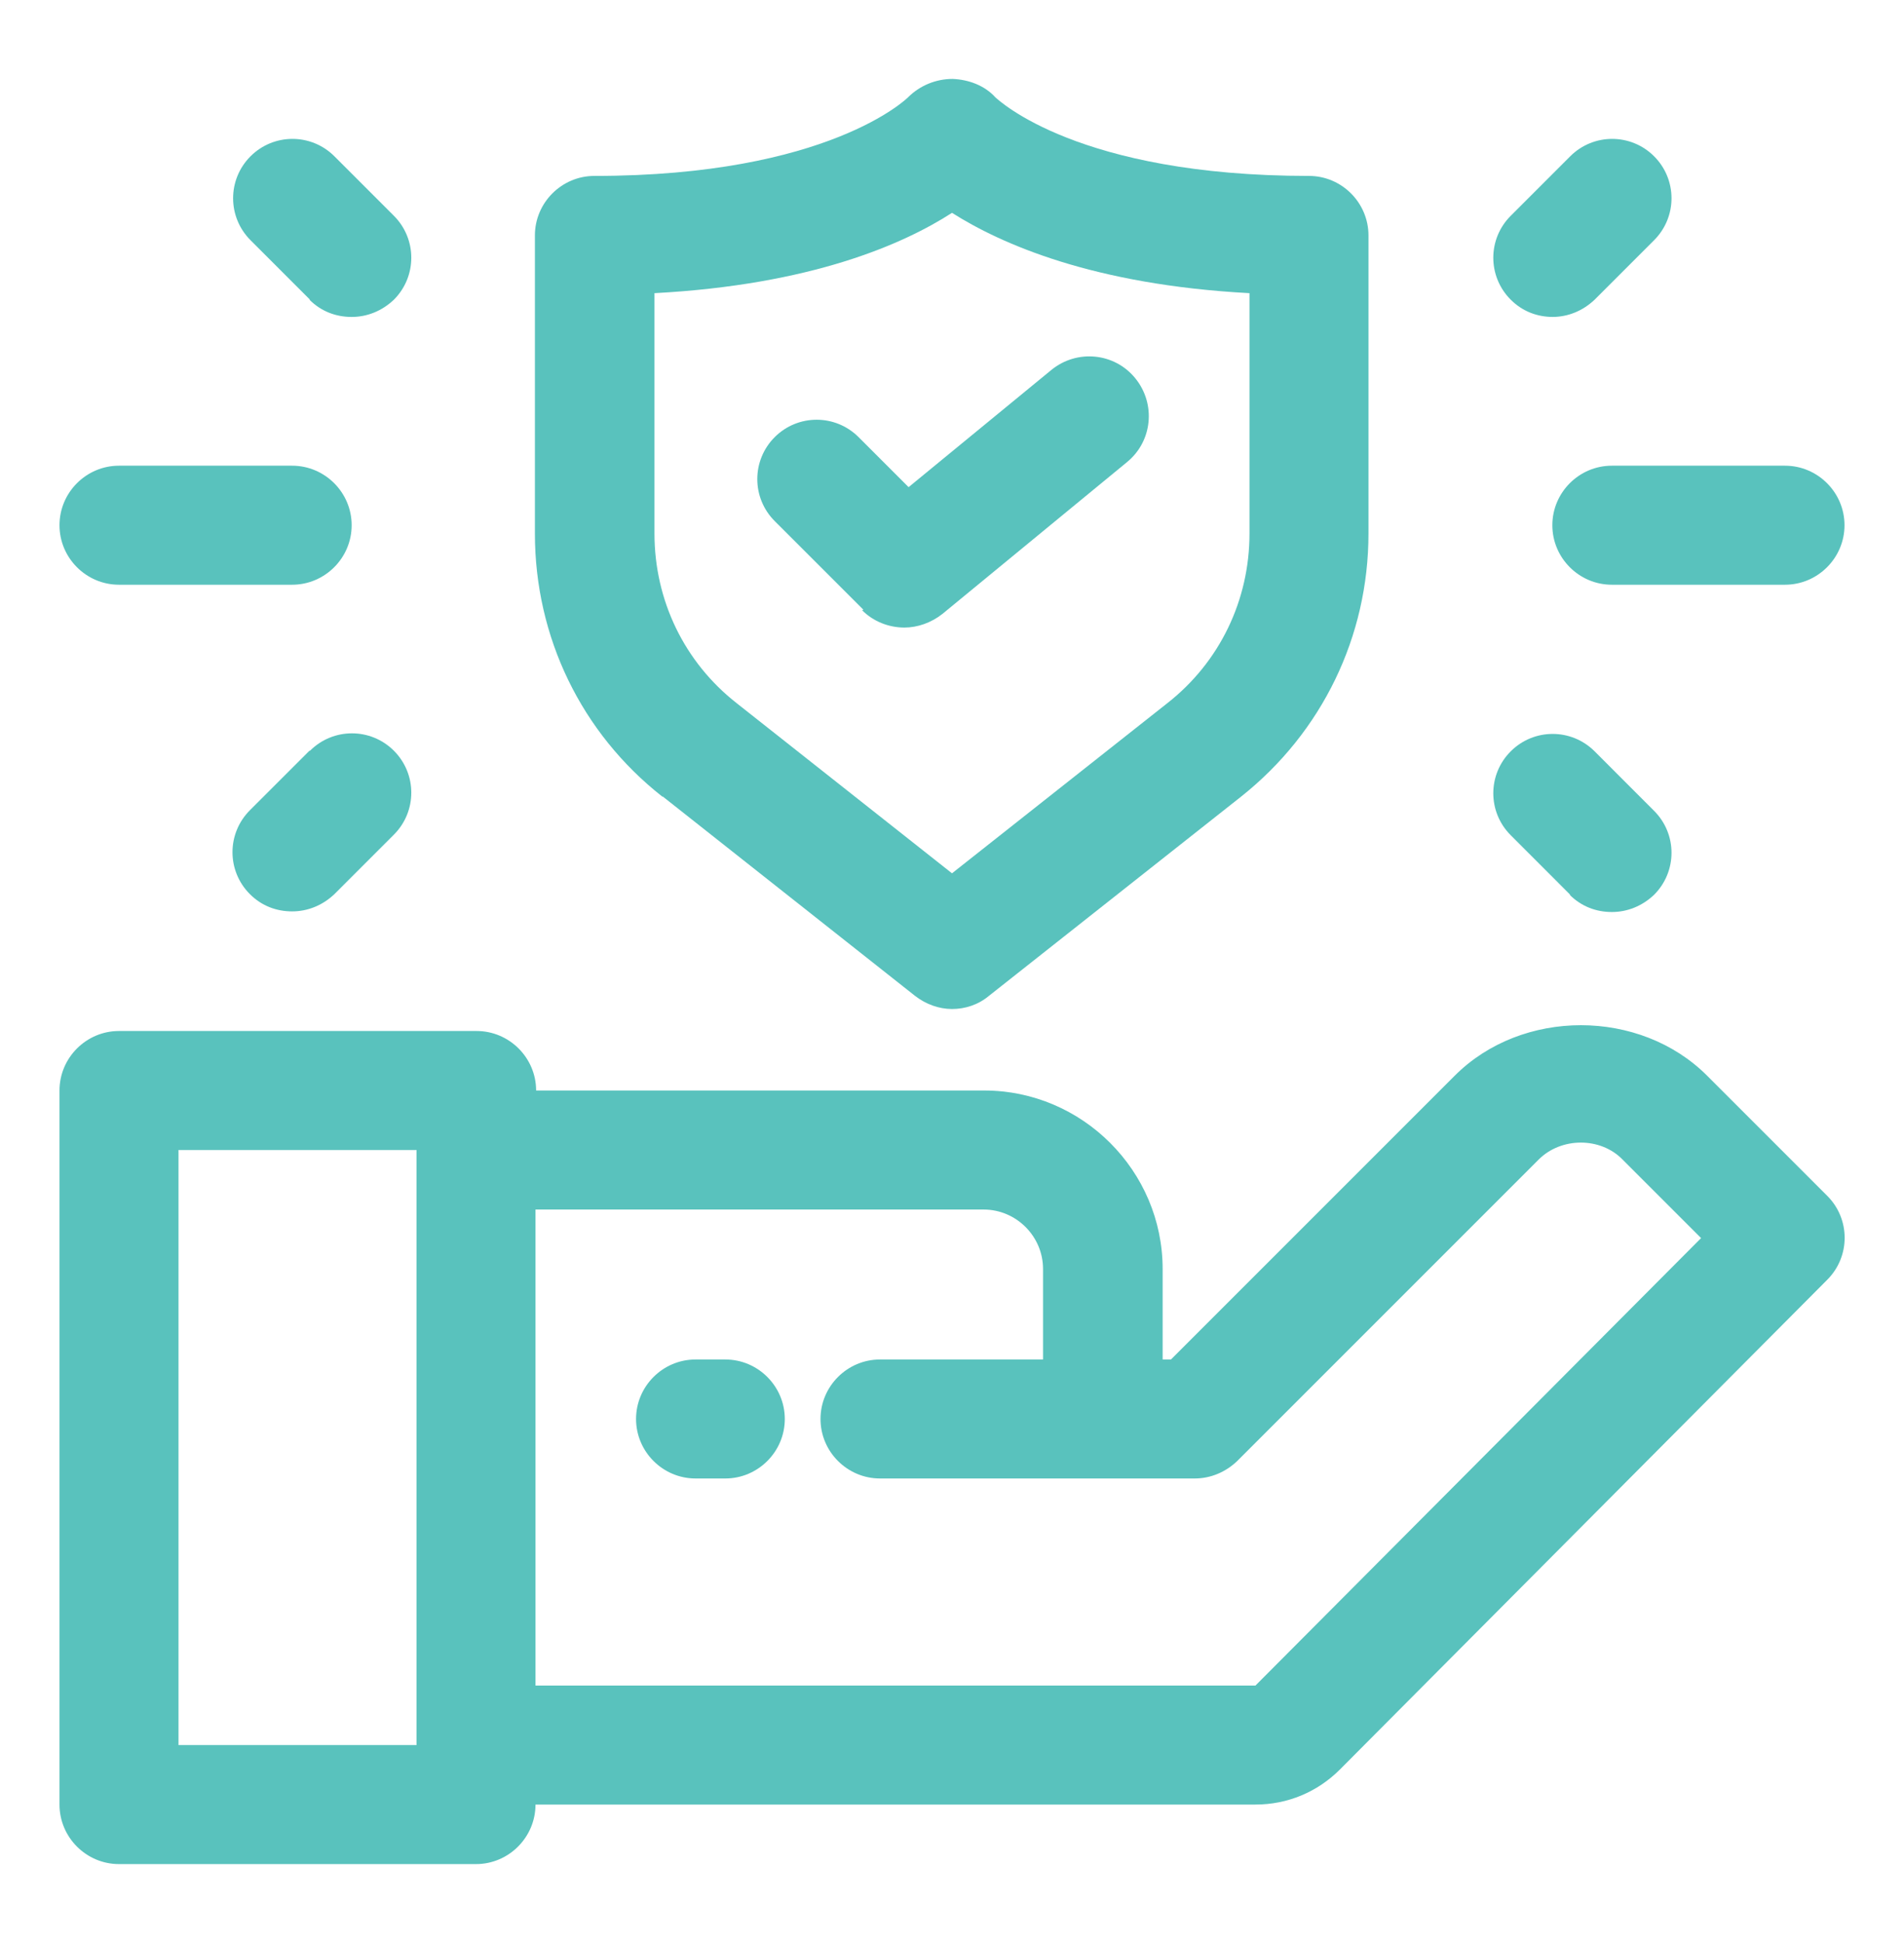
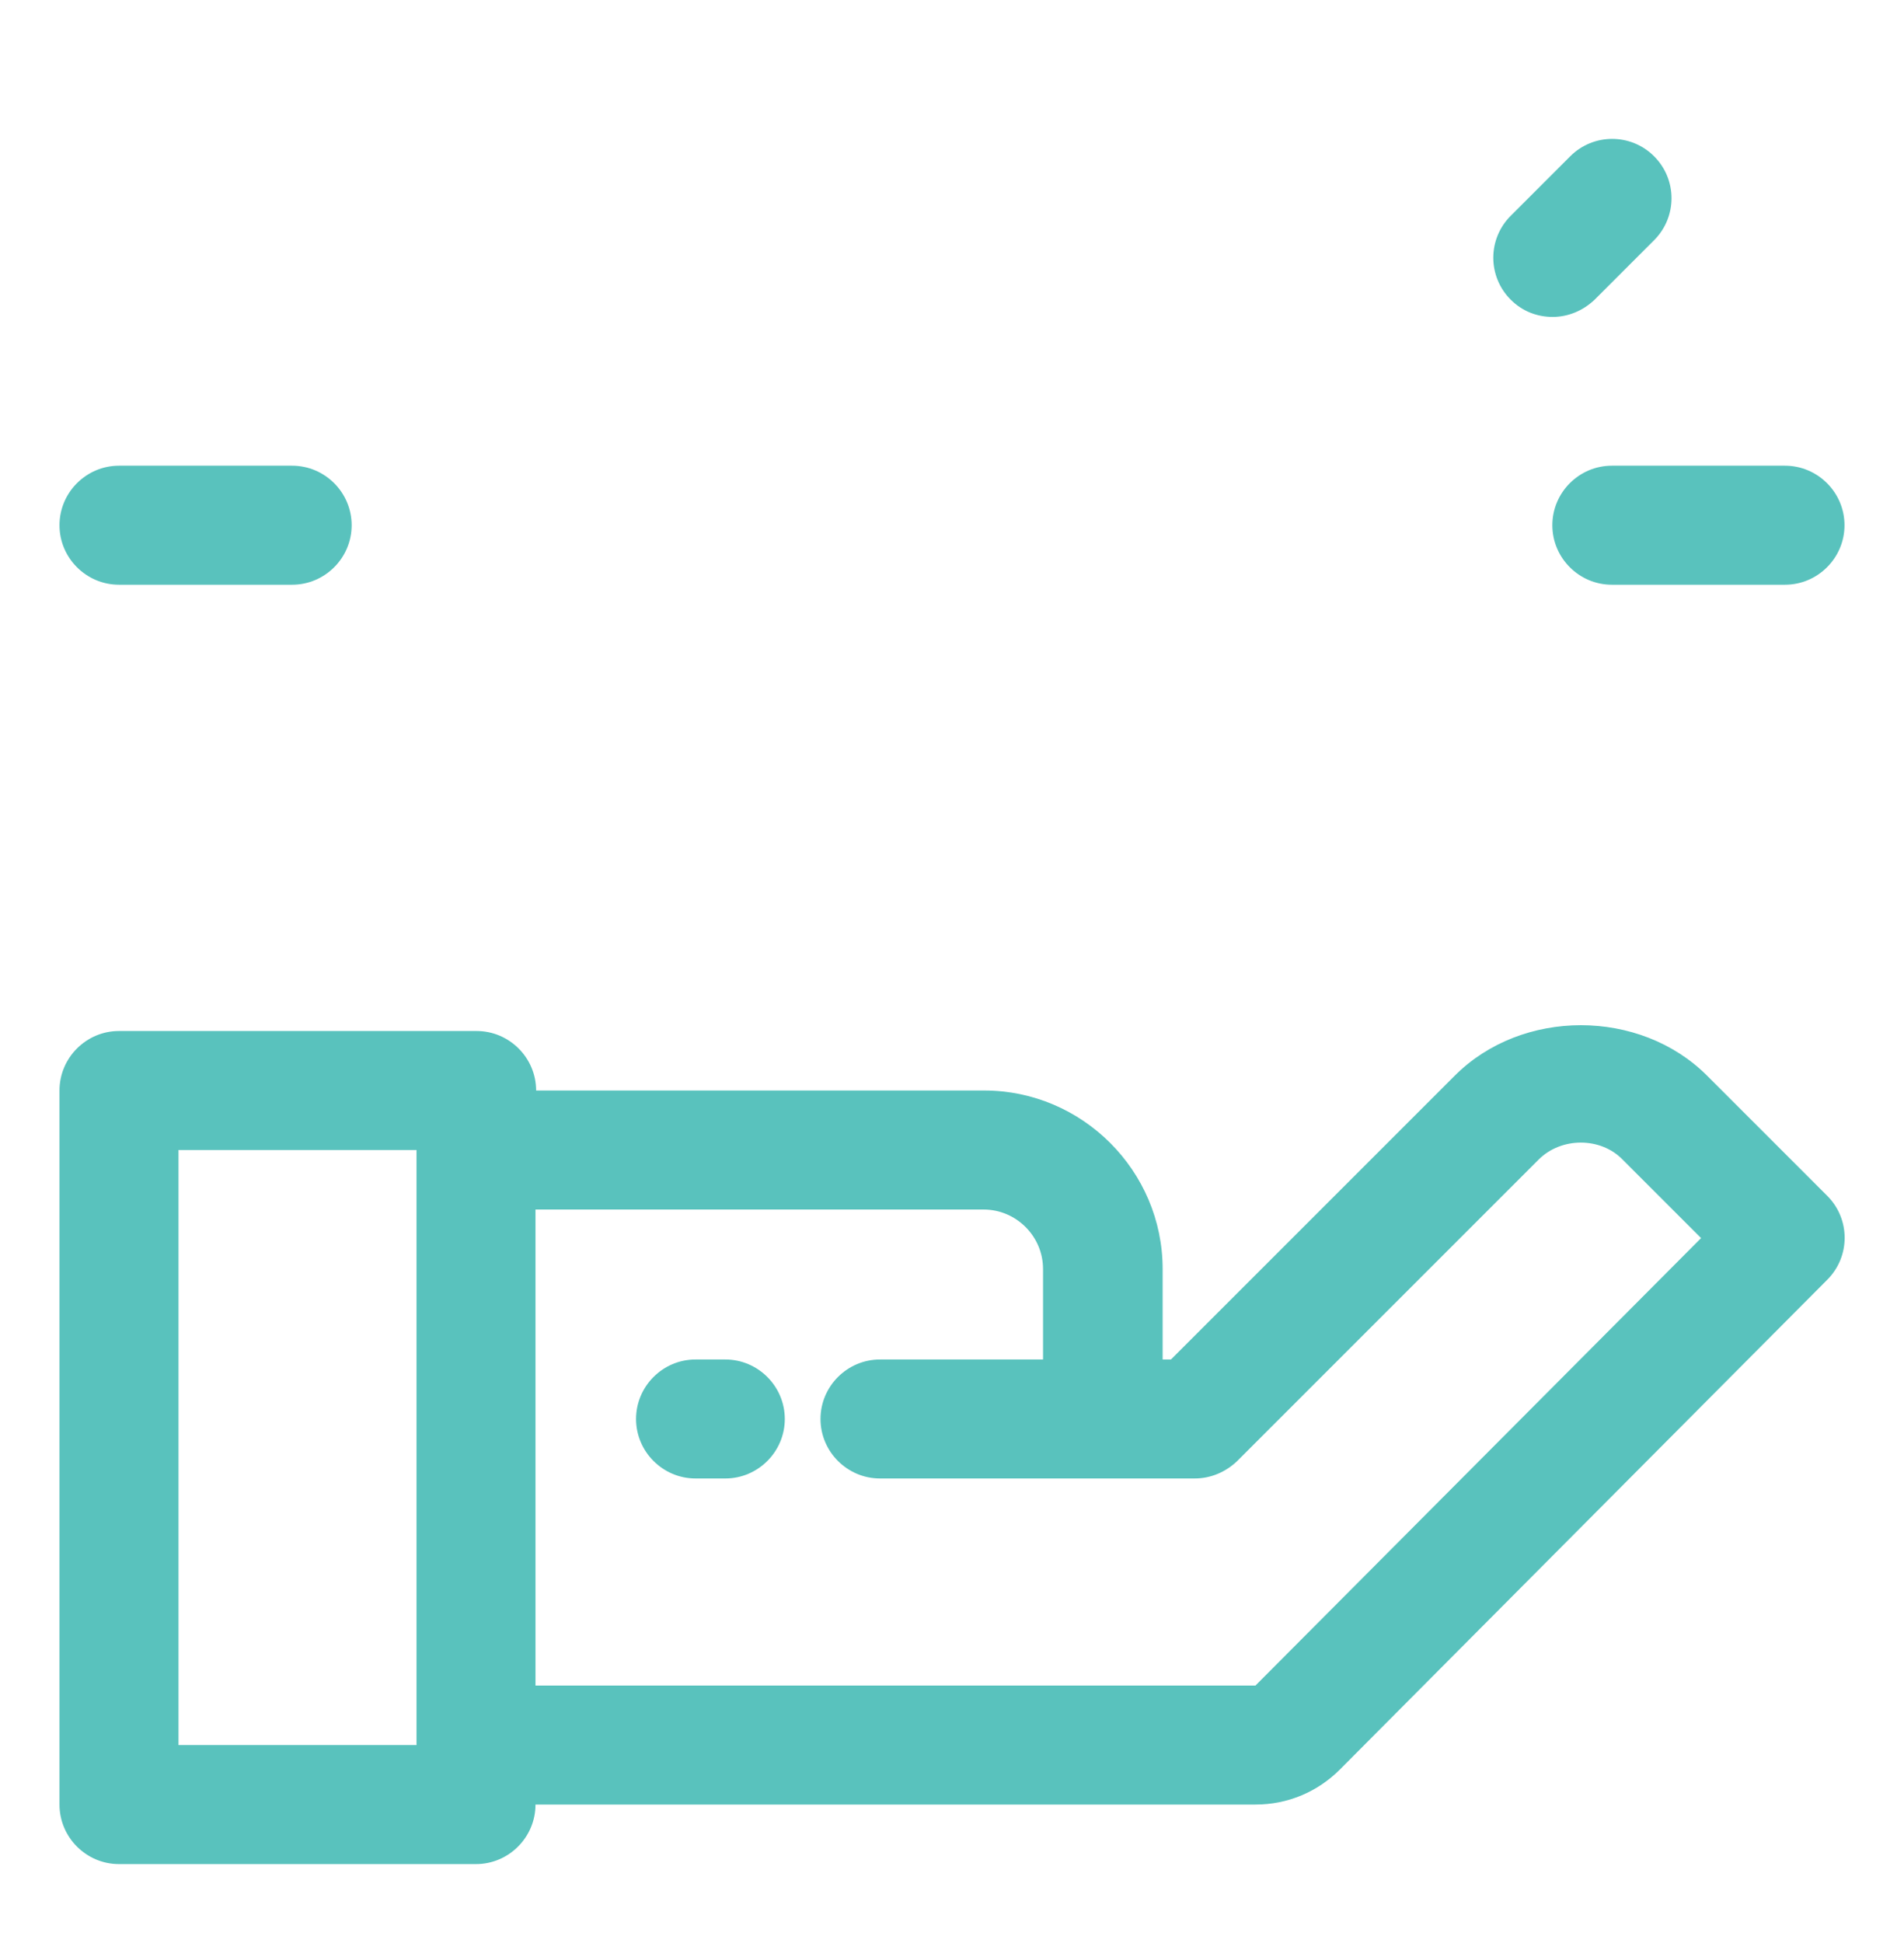
<svg xmlns="http://www.w3.org/2000/svg" width="49" height="50" viewBox="0 0 49 50" fill="none">
  <path d="M39.95 13.516C39.95 14.358 40.639 15.047 41.481 15.047H45.937C46.78 15.047 47.469 14.358 47.469 13.516C47.469 12.673 46.78 11.984 45.937 11.984H41.481C40.639 11.984 39.95 12.673 39.95 13.516Z" fill="#59C2BD" />
-   <path d="M40.395 23.025C40.701 23.331 41.084 23.469 41.482 23.469C41.88 23.469 42.263 23.316 42.569 23.025C43.166 22.427 43.166 21.463 42.569 20.866L41.038 19.334C40.44 18.737 39.476 18.737 38.879 19.334C38.281 19.931 38.281 20.896 38.879 21.493L40.41 23.025H40.395Z" fill="#59C2BD" />
  <path d="M39.95 8.156C40.349 8.156 40.731 8.003 41.038 7.712L42.569 6.181C43.166 5.584 43.166 4.619 42.569 4.022C41.972 3.425 41.007 3.425 40.41 4.022L38.879 5.553C38.281 6.15 38.281 7.115 38.879 7.712C39.185 8.018 39.568 8.156 39.966 8.156H39.95Z" fill="#59C2BD" />
  <path d="M3.062 15.047H7.518C8.361 15.047 9.05 14.358 9.05 13.516C9.05 12.673 8.361 11.984 7.518 11.984H3.062C2.22 11.984 1.531 12.673 1.531 13.516C1.531 14.358 2.22 15.047 3.062 15.047Z" fill="#59C2BD" />
-   <path d="M7.963 19.319L6.431 20.85C5.834 21.448 5.834 22.412 6.431 23.009C6.738 23.316 7.12 23.453 7.518 23.453C7.917 23.453 8.299 23.3 8.606 23.009L10.137 21.478C10.734 20.881 10.734 19.916 10.137 19.319C9.54 18.722 8.575 18.722 7.978 19.319H7.963Z" fill="#59C2BD" />
-   <path d="M7.963 7.712C8.269 8.018 8.652 8.156 9.05 8.156C9.448 8.156 9.831 8.003 10.137 7.712C10.734 7.115 10.734 6.15 10.137 5.553L8.606 4.022C8.009 3.425 7.044 3.425 6.447 4.022C5.85 4.619 5.85 5.584 6.447 6.181L7.978 7.712H7.963Z" fill="#59C2BD" />
  <path d="M43.932 27.68C42.201 25.949 39.169 25.949 37.439 27.68L30.135 34.984H29.921V32.656C29.921 30.13 27.853 28.062 25.327 28.062H13.797C13.797 27.22 13.107 26.531 12.265 26.531H3.062C2.22 26.531 1.531 27.22 1.531 28.062V46.437C1.531 47.28 2.22 47.969 3.062 47.969H12.25C13.092 47.969 13.781 47.28 13.781 46.437H32.309C33.136 46.437 33.902 46.116 34.484 45.534L47.025 32.932C47.622 32.335 47.622 31.37 47.025 30.773L43.932 27.68ZM10.719 44.906H4.594V29.594H10.719V44.906ZM32.309 43.375H13.781V31.125H25.312C26.154 31.125 26.843 31.814 26.843 32.656V34.984H22.647C21.805 34.984 21.116 35.673 21.116 36.515C21.116 37.357 21.805 38.046 22.647 38.046H30.747C31.161 38.046 31.544 37.878 31.835 37.602L39.598 29.839C40.18 29.257 41.191 29.257 41.757 29.839L43.778 31.86L32.309 43.375Z" fill="#59C2BD" />
  <path d="M18.666 34.984H17.9C17.058 34.984 16.369 35.673 16.369 36.515C16.369 37.357 17.058 38.046 17.9 38.046H18.666C19.508 38.046 20.197 37.357 20.197 36.515C20.197 35.673 19.508 34.984 18.666 34.984Z" fill="#59C2BD" />
-   <path d="M17.058 20.498L23.55 25.628C23.826 25.842 24.163 25.965 24.5 25.965C24.837 25.965 25.173 25.858 25.449 25.628L31.942 20.498C34.024 18.844 35.218 16.379 35.218 13.73V6.058C35.218 5.216 34.529 4.527 33.687 4.527C27.746 4.527 25.709 2.583 25.617 2.506C25.342 2.2 24.928 2.047 24.515 2.031C24.086 2.031 23.673 2.2 23.367 2.506C23.351 2.521 21.33 4.527 15.297 4.527C14.455 4.527 13.766 5.216 13.766 6.058V13.73C13.766 16.394 14.96 18.86 17.043 20.498H17.058ZM16.843 7.544C20.871 7.329 23.244 6.288 24.5 5.477C25.755 6.273 28.129 7.329 32.156 7.544V13.73C32.156 15.445 31.39 17.038 30.043 18.094L24.5 22.473L18.957 18.094C17.609 17.038 16.843 15.445 16.843 13.73V7.544Z" fill="#59C2BD" />
-   <path d="M22.188 15.705C22.479 15.996 22.877 16.149 23.275 16.149C23.612 16.149 23.964 16.027 24.255 15.797L29.002 11.893C29.661 11.357 29.753 10.392 29.216 9.733C28.681 9.075 27.716 8.983 27.058 9.519L23.383 12.536L22.096 11.249C21.499 10.652 20.534 10.652 19.937 11.249C19.34 11.847 19.34 12.811 19.937 13.409L22.219 15.69L22.188 15.705Z" fill="#59C2BD" />
</svg>